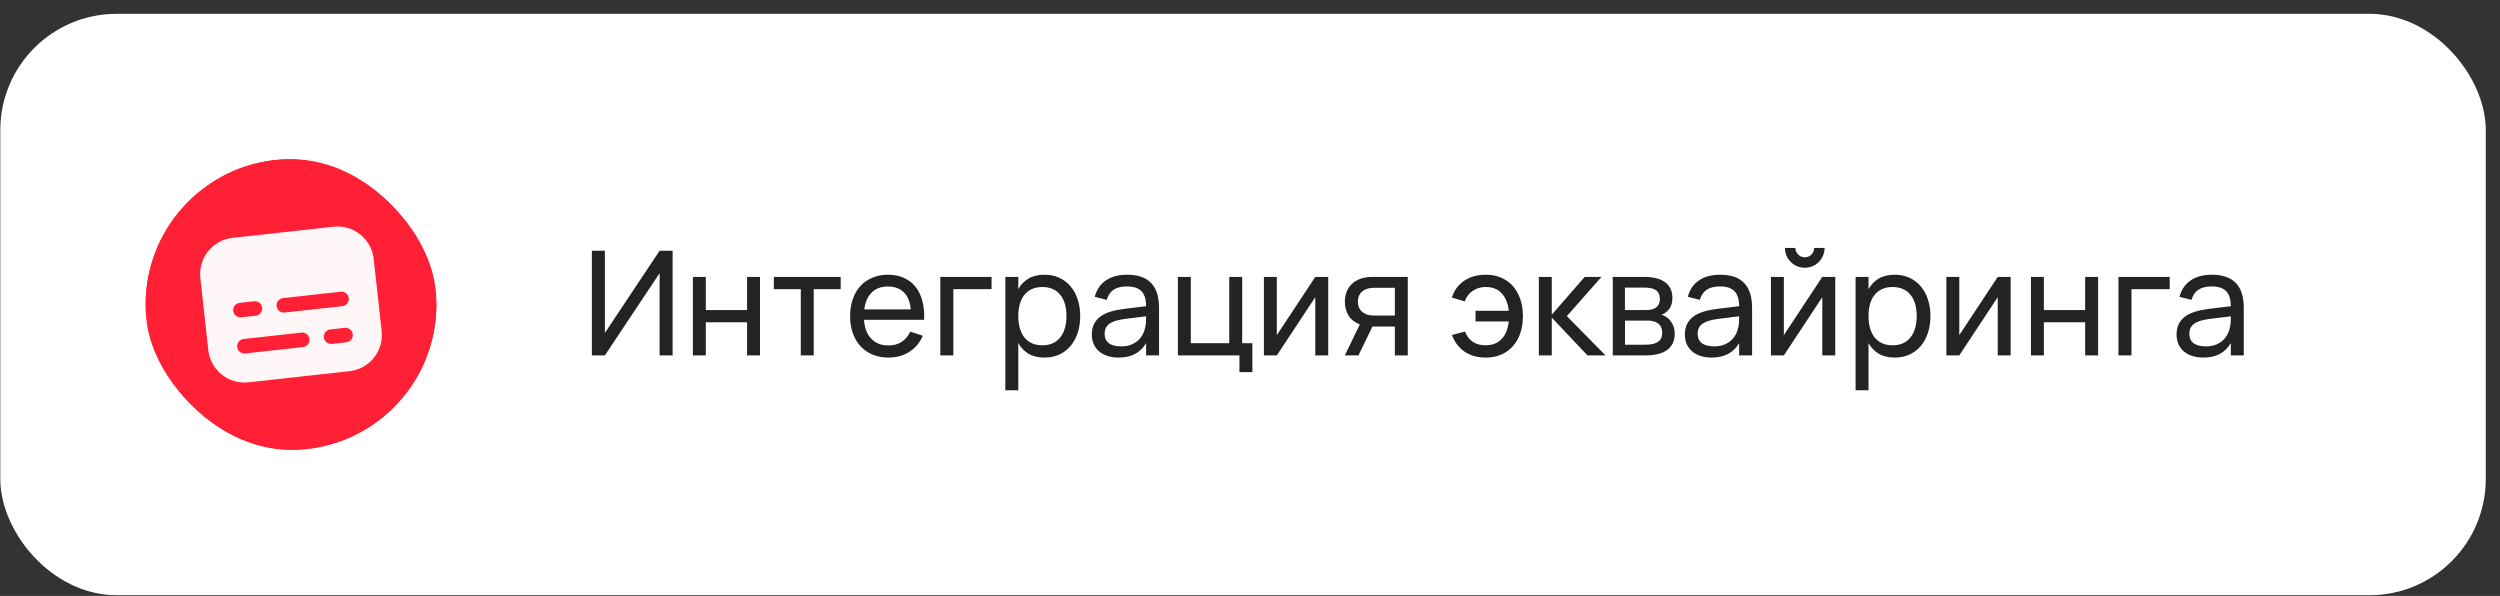
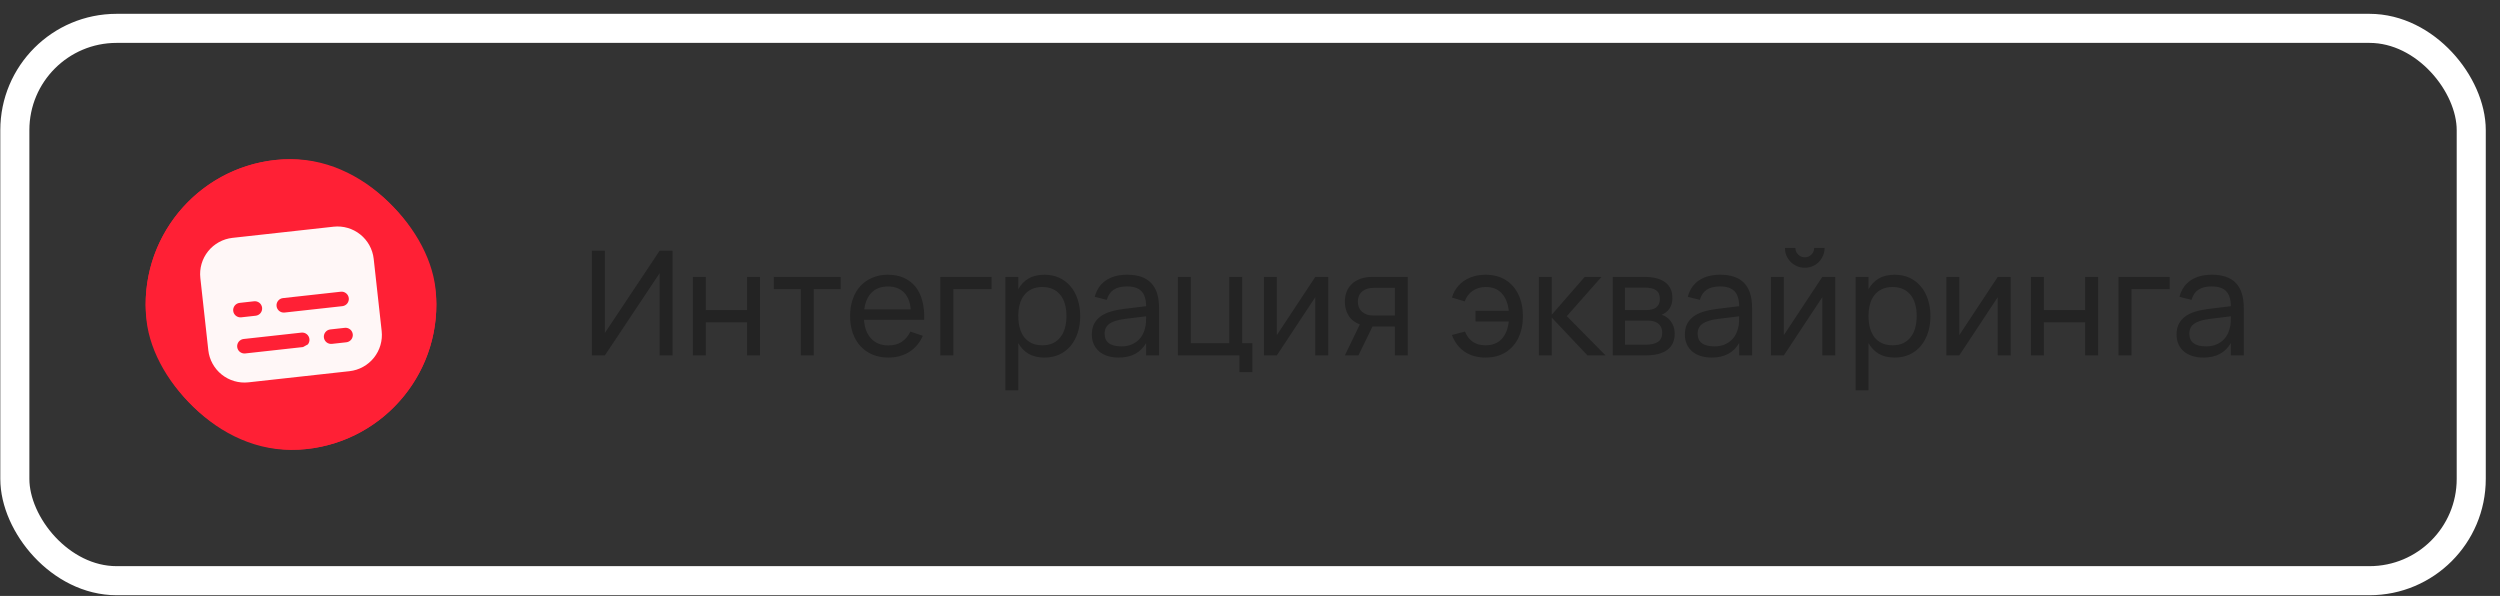
<svg xmlns="http://www.w3.org/2000/svg" width="172" height="41" viewBox="0 0 172 41" fill="none">
  <rect x="0" y="0" width="172" height="41" fill="#333333" stroke="none" />
-   <rect x="1.021" y="1.951" width="169" height="38" rx="7" fill="white" />
  <rect x="1.021" y="1.951" width="169" height="38" rx="7" stroke="white" stroke-width="2" />
  <rect x="10.021" y="10.951" width="20" height="20" rx="10" fill="#FF2035" />
  <rect x="8.984" y="12.108" width="20" height="20" rx="10" transform="rotate(-6.3 8.984 12.108)" fill="#FF2035" />
  <g clip-path="url(#clip0_2961_1324)">
-     <path d="M22.951 15.597L15.993 16.365C15.334 16.439 14.732 16.77 14.317 17.288C13.903 17.805 13.711 18.465 13.783 19.124L14.331 24.094C14.405 24.753 14.737 25.356 15.254 25.77C15.771 26.184 16.432 26.377 17.09 26.305L24.048 25.537C24.707 25.463 25.31 25.131 25.724 24.614C26.138 24.097 26.331 23.436 26.259 22.777L25.71 17.808C25.637 17.149 25.305 16.546 24.788 16.132C24.27 15.717 23.61 15.525 22.951 15.597V15.597ZM16.487 20.838L17.481 20.728C17.613 20.714 17.745 20.752 17.848 20.835C17.952 20.918 18.018 21.039 18.033 21.17C18.047 21.302 18.009 21.434 17.926 21.538C17.843 21.641 17.722 21.708 17.591 21.722L16.597 21.832C16.465 21.846 16.333 21.808 16.229 21.725C16.126 21.642 16.059 21.522 16.045 21.39C16.03 21.258 16.069 21.126 16.152 21.022C16.235 20.919 16.355 20.853 16.487 20.838ZM20.847 23.878L16.871 24.317C16.739 24.331 16.607 24.293 16.503 24.21C16.4 24.127 16.334 24.007 16.319 23.875C16.305 23.743 16.343 23.611 16.426 23.507C16.509 23.404 16.63 23.337 16.761 23.323L20.737 22.884C20.869 22.869 21.001 22.908 21.105 22.991C21.208 23.074 21.274 23.194 21.289 23.326C21.303 23.458 21.265 23.59 21.182 23.694C21.099 23.797 20.979 23.863 20.847 23.878ZM23.829 23.549L22.835 23.659C22.703 23.673 22.571 23.635 22.467 23.552C22.364 23.469 22.297 23.348 22.283 23.216C22.268 23.085 22.307 22.952 22.39 22.849C22.473 22.745 22.593 22.679 22.725 22.665L23.719 22.555C23.851 22.54 23.983 22.579 24.087 22.662C24.19 22.744 24.256 22.865 24.271 22.997C24.285 23.129 24.247 23.261 24.164 23.364C24.081 23.468 23.961 23.534 23.829 23.549ZM23.554 21.064L19.579 21.503C19.447 21.517 19.315 21.479 19.211 21.396C19.108 21.313 19.041 21.192 19.027 21.061C19.012 20.929 19.051 20.797 19.134 20.693C19.216 20.59 19.337 20.523 19.469 20.509L23.445 20.07C23.576 20.055 23.709 20.094 23.812 20.177C23.916 20.26 23.982 20.38 23.997 20.512C24.011 20.644 23.973 20.776 23.89 20.88C23.807 20.983 23.686 21.049 23.554 21.064Z" fill="#FFF7F7" />
+     <path d="M22.951 15.597L15.993 16.365C15.334 16.439 14.732 16.77 14.317 17.288C13.903 17.805 13.711 18.465 13.783 19.124L14.331 24.094C14.405 24.753 14.737 25.356 15.254 25.77C15.771 26.184 16.432 26.377 17.09 26.305L24.048 25.537C24.707 25.463 25.31 25.131 25.724 24.614C26.138 24.097 26.331 23.436 26.259 22.777L25.71 17.808C25.637 17.149 25.305 16.546 24.788 16.132C24.27 15.717 23.61 15.525 22.951 15.597V15.597ZM16.487 20.838L17.481 20.728C17.613 20.714 17.745 20.752 17.848 20.835C17.952 20.918 18.018 21.039 18.033 21.17C18.047 21.302 18.009 21.434 17.926 21.538C17.843 21.641 17.722 21.708 17.591 21.722L16.597 21.832C16.465 21.846 16.333 21.808 16.229 21.725C16.126 21.642 16.059 21.522 16.045 21.39C16.03 21.258 16.069 21.126 16.152 21.022C16.235 20.919 16.355 20.853 16.487 20.838ZM20.847 23.878L16.871 24.317C16.739 24.331 16.607 24.293 16.503 24.21C16.4 24.127 16.334 24.007 16.319 23.875C16.305 23.743 16.343 23.611 16.426 23.507C16.509 23.404 16.63 23.337 16.761 23.323L20.737 22.884C20.869 22.869 21.001 22.908 21.105 22.991C21.208 23.074 21.274 23.194 21.289 23.326C21.303 23.458 21.265 23.59 21.182 23.694ZM23.829 23.549L22.835 23.659C22.703 23.673 22.571 23.635 22.467 23.552C22.364 23.469 22.297 23.348 22.283 23.216C22.268 23.085 22.307 22.952 22.39 22.849C22.473 22.745 22.593 22.679 22.725 22.665L23.719 22.555C23.851 22.54 23.983 22.579 24.087 22.662C24.19 22.744 24.256 22.865 24.271 22.997C24.285 23.129 24.247 23.261 24.164 23.364C24.081 23.468 23.961 23.534 23.829 23.549ZM23.554 21.064L19.579 21.503C19.447 21.517 19.315 21.479 19.211 21.396C19.108 21.313 19.041 21.192 19.027 21.061C19.012 20.929 19.051 20.797 19.134 20.693C19.216 20.59 19.337 20.523 19.469 20.509L23.445 20.07C23.576 20.055 23.709 20.094 23.812 20.177C23.916 20.26 23.982 20.38 23.997 20.512C24.011 20.644 23.973 20.776 23.89 20.88C23.807 20.983 23.686 21.049 23.554 21.064Z" fill="#FFF7F7" />
  </g>
  <path d="M46.276 24.451H45.381V18.796L41.616 24.451H40.721V17.251H41.616V22.906L45.381 17.251H46.276V24.451ZM47.669 24.451V19.051H48.559V21.331H51.399V19.051H52.289V24.451H51.399V22.171H48.559V24.451H47.669ZM55.094 24.451V19.891H53.239V19.051H57.839V19.891H55.984V24.451H55.094ZM61.107 23.766C61.48 23.766 61.79 23.684 62.037 23.521C62.284 23.357 62.482 23.122 62.632 22.816L63.492 23.101C63.279 23.584 62.965 23.956 62.552 24.216C62.142 24.472 61.66 24.601 61.107 24.601C60.714 24.601 60.355 24.532 60.032 24.396C59.709 24.259 59.432 24.067 59.202 23.821C58.975 23.571 58.799 23.271 58.672 22.921C58.549 22.571 58.487 22.181 58.487 21.751C58.487 21.317 58.549 20.926 58.672 20.576C58.795 20.222 58.97 19.922 59.197 19.676C59.427 19.429 59.702 19.239 60.022 19.106C60.342 18.969 60.697 18.901 61.087 18.901C61.5 18.901 61.867 18.972 62.187 19.116C62.507 19.259 62.774 19.464 62.987 19.731C63.2 19.997 63.357 20.322 63.457 20.706C63.56 21.089 63.602 21.521 63.582 22.001H59.442C59.462 22.281 59.514 22.531 59.597 22.751C59.684 22.967 59.799 23.151 59.942 23.301C60.085 23.451 60.254 23.566 60.447 23.646C60.644 23.726 60.864 23.766 61.107 23.766ZM62.657 21.286C62.617 20.779 62.462 20.391 62.192 20.121C61.922 19.847 61.554 19.711 61.087 19.711C60.627 19.711 60.257 19.847 59.977 20.121C59.7 20.394 59.529 20.782 59.462 21.286H62.657ZM64.695 24.451V19.051H68.22V19.891H65.59V24.451H64.695ZM69.168 26.851V19.051H70.058V19.896C70.231 19.582 70.465 19.339 70.758 19.166C71.055 18.989 71.423 18.901 71.863 18.901C72.236 18.901 72.575 18.971 72.878 19.111C73.181 19.251 73.44 19.447 73.653 19.701C73.866 19.951 74.03 20.251 74.143 20.601C74.26 20.947 74.318 21.329 74.318 21.746C74.318 22.169 74.26 22.556 74.143 22.906C74.026 23.256 73.861 23.557 73.648 23.811C73.435 24.061 73.176 24.256 72.873 24.396C72.57 24.532 72.233 24.601 71.863 24.601C71.423 24.601 71.055 24.512 70.758 24.336C70.465 24.159 70.231 23.916 70.058 23.606V26.851H69.168ZM71.713 23.756C71.993 23.756 72.236 23.707 72.443 23.611C72.65 23.511 72.821 23.372 72.958 23.196C73.098 23.019 73.201 22.807 73.268 22.561C73.338 22.314 73.373 22.042 73.373 21.746C73.373 21.442 73.338 21.167 73.268 20.921C73.198 20.674 73.093 20.464 72.953 20.291C72.816 20.117 72.645 19.984 72.438 19.891C72.231 19.794 71.99 19.746 71.713 19.746C71.43 19.746 71.185 19.796 70.978 19.896C70.771 19.992 70.6 20.129 70.463 20.306C70.326 20.479 70.225 20.689 70.158 20.936C70.091 21.179 70.058 21.449 70.058 21.746C70.058 22.049 70.093 22.326 70.163 22.576C70.233 22.822 70.336 23.034 70.473 23.211C70.613 23.384 70.786 23.519 70.993 23.616C71.2 23.709 71.44 23.756 71.713 23.756ZM77.548 18.901C78.285 18.901 78.835 19.091 79.198 19.471C79.561 19.847 79.743 20.419 79.743 21.186V24.451H78.853V23.601C78.663 23.931 78.41 24.181 78.093 24.351C77.78 24.517 77.405 24.601 76.968 24.601C76.685 24.601 76.428 24.564 76.198 24.491C75.971 24.417 75.778 24.312 75.618 24.176C75.458 24.036 75.335 23.869 75.248 23.676C75.161 23.479 75.118 23.259 75.118 23.016C75.118 22.739 75.168 22.499 75.268 22.296C75.371 22.092 75.516 21.921 75.703 21.781C75.893 21.641 76.121 21.529 76.388 21.446C76.658 21.362 76.961 21.299 77.298 21.256L78.853 21.066C78.85 20.592 78.741 20.247 78.528 20.031C78.315 19.814 77.985 19.706 77.538 19.706C77.155 19.706 76.85 19.781 76.623 19.931C76.396 20.081 76.238 20.314 76.148 20.631L75.318 20.421C75.451 19.924 75.708 19.547 76.088 19.291C76.471 19.031 76.958 18.901 77.548 18.901ZM77.398 21.941C76.905 22.004 76.548 22.116 76.328 22.276C76.108 22.432 75.998 22.659 75.998 22.956C75.998 23.246 76.095 23.464 76.288 23.611C76.481 23.757 76.77 23.831 77.153 23.831C77.363 23.831 77.556 23.802 77.733 23.746C77.913 23.686 78.071 23.602 78.208 23.496C78.348 23.389 78.465 23.261 78.558 23.111C78.655 22.961 78.725 22.794 78.768 22.611C78.811 22.474 78.836 22.331 78.843 22.181C78.85 22.031 78.853 21.896 78.853 21.776V21.761L77.398 21.941ZM85.273 25.601V24.451H81.038V19.051H81.928V23.611H84.573V19.051H85.463V23.611H86.163V25.601H85.273ZM91.381 19.051V24.451H90.491V20.446L87.846 24.451H86.956V19.051H87.846V23.056L90.491 19.051H91.381ZM92.526 24.451L93.556 22.321C93.213 22.191 92.954 21.987 92.781 21.711C92.611 21.434 92.526 21.116 92.526 20.756C92.526 20.512 92.566 20.287 92.646 20.081C92.726 19.871 92.844 19.691 93.001 19.541C93.161 19.387 93.359 19.267 93.596 19.181C93.836 19.094 94.116 19.051 94.436 19.051H96.856V24.451H95.966V22.466H94.426L93.461 24.451H92.526ZM94.551 19.801C94.358 19.801 94.189 19.826 94.046 19.876C93.906 19.922 93.79 19.989 93.696 20.076C93.603 20.159 93.533 20.259 93.486 20.376C93.443 20.492 93.421 20.619 93.421 20.756C93.421 20.892 93.443 21.019 93.486 21.136C93.533 21.252 93.603 21.354 93.696 21.441C93.79 21.524 93.906 21.591 94.046 21.641C94.189 21.687 94.358 21.711 94.551 21.711H95.966V19.801H94.551ZM102.207 24.601C101.647 24.601 101.168 24.467 100.772 24.201C100.375 23.934 100.082 23.549 99.892 23.046L100.792 22.811C100.915 23.121 101.093 23.356 101.327 23.516C101.563 23.676 101.855 23.756 102.202 23.756C102.675 23.756 103.047 23.611 103.317 23.321C103.587 23.031 103.748 22.629 103.802 22.116H101.517V21.381H103.802C103.752 20.881 103.593 20.484 103.327 20.191C103.06 19.894 102.692 19.746 102.222 19.746C101.882 19.746 101.583 19.832 101.327 20.006C101.073 20.176 100.888 20.419 100.772 20.736L99.892 20.471C99.988 20.147 100.145 19.869 100.362 19.636C100.578 19.399 100.845 19.217 101.162 19.091C101.478 18.964 101.828 18.901 102.212 18.901C102.738 18.901 103.195 19.021 103.582 19.261C103.968 19.497 104.263 19.832 104.467 20.266C104.673 20.696 104.777 21.192 104.777 21.756C104.777 22.316 104.673 22.811 104.467 23.241C104.263 23.667 103.968 24.001 103.582 24.241C103.195 24.481 102.737 24.601 102.207 24.601ZM105.872 19.051H106.762V21.651L109.027 19.051H110.182L107.797 21.751L110.462 24.451H109.217L106.762 21.851V24.451H105.872V19.051ZM113.215 24.451H110.96V19.051H113.12C113.753 19.051 114.235 19.174 114.565 19.421C114.895 19.664 115.06 20.024 115.06 20.501C115.06 20.804 114.991 21.051 114.855 21.241C114.718 21.431 114.538 21.569 114.315 21.656C114.441 21.692 114.56 21.749 114.67 21.826C114.78 21.902 114.875 21.997 114.955 22.111C115.038 22.221 115.103 22.347 115.15 22.491C115.196 22.634 115.22 22.789 115.22 22.956C115.22 23.446 115.05 23.817 114.71 24.071C114.37 24.324 113.871 24.451 113.215 24.451ZM113.12 19.786H111.795V21.331H113.27C113.406 21.331 113.531 21.317 113.645 21.291C113.761 21.261 113.86 21.216 113.94 21.156C114.023 21.092 114.086 21.014 114.13 20.921C114.176 20.827 114.2 20.716 114.2 20.586C114.2 20.299 114.113 20.094 113.94 19.971C113.77 19.847 113.496 19.786 113.12 19.786ZM113.2 23.716C113.583 23.716 113.871 23.651 114.065 23.521C114.261 23.391 114.36 23.182 114.36 22.896C114.36 22.746 114.333 22.617 114.28 22.511C114.23 22.404 114.16 22.317 114.07 22.251C113.98 22.181 113.873 22.131 113.75 22.101C113.63 22.071 113.5 22.056 113.36 22.056H111.8V23.716H113.2ZM118.349 18.901C119.085 18.901 119.635 19.091 119.999 19.471C120.362 19.847 120.544 20.419 120.544 21.186V24.451H119.654V23.601C119.464 23.931 119.21 24.181 118.894 24.351C118.58 24.517 118.205 24.601 117.769 24.601C117.485 24.601 117.229 24.564 116.999 24.491C116.772 24.417 116.579 24.312 116.419 24.176C116.259 24.036 116.135 23.869 116.049 23.676C115.962 23.479 115.919 23.259 115.919 23.016C115.919 22.739 115.969 22.499 116.069 22.296C116.172 22.092 116.317 21.921 116.504 21.781C116.694 21.641 116.922 21.529 117.189 21.446C117.459 21.362 117.762 21.299 118.099 21.256L119.654 21.066C119.65 20.592 119.542 20.247 119.329 20.031C119.115 19.814 118.785 19.706 118.339 19.706C117.955 19.706 117.65 19.781 117.424 19.931C117.197 20.081 117.039 20.314 116.949 20.631L116.119 20.421C116.252 19.924 116.509 19.547 116.889 19.291C117.272 19.031 117.759 18.901 118.349 18.901ZM118.199 21.941C117.705 22.004 117.349 22.116 117.129 22.276C116.909 22.432 116.799 22.659 116.799 22.956C116.799 23.246 116.895 23.464 117.089 23.611C117.282 23.757 117.57 23.831 117.954 23.831C118.164 23.831 118.357 23.802 118.534 23.746C118.714 23.686 118.872 23.602 119.009 23.496C119.149 23.389 119.265 23.261 119.359 23.111C119.455 22.961 119.525 22.794 119.569 22.611C119.612 22.474 119.637 22.331 119.644 22.181C119.65 22.031 119.654 21.896 119.654 21.776V21.761L118.199 21.941ZM124.169 18.421C123.922 18.421 123.694 18.361 123.484 18.241C123.274 18.117 123.107 17.951 122.984 17.741C122.864 17.531 122.804 17.302 122.804 17.056H123.524C123.524 17.172 123.552 17.281 123.609 17.381C123.669 17.477 123.747 17.556 123.844 17.616C123.944 17.672 124.052 17.701 124.169 17.701C124.289 17.701 124.397 17.672 124.494 17.616C124.594 17.556 124.672 17.477 124.729 17.381C124.785 17.281 124.814 17.172 124.814 17.056H125.534C125.534 17.302 125.472 17.531 125.349 17.741C125.229 17.951 125.064 18.117 124.854 18.241C124.647 18.361 124.419 18.421 124.169 18.421ZM126.264 19.051V24.451H125.374V20.446L122.729 24.451H121.839V19.051H122.729V23.056L125.374 19.051H126.264ZM127.664 26.851V19.051H128.554V19.896C128.727 19.582 128.961 19.339 129.254 19.166C129.551 18.989 129.919 18.901 130.359 18.901C130.732 18.901 131.071 18.971 131.374 19.111C131.677 19.251 131.936 19.447 132.149 19.701C132.362 19.951 132.526 20.251 132.639 20.601C132.756 20.947 132.814 21.329 132.814 21.746C132.814 22.169 132.756 22.556 132.639 22.906C132.522 23.256 132.357 23.557 132.144 23.811C131.931 24.061 131.672 24.256 131.369 24.396C131.066 24.532 130.729 24.601 130.359 24.601C129.919 24.601 129.551 24.512 129.254 24.336C128.961 24.159 128.727 23.916 128.554 23.606V26.851H127.664ZM130.209 23.756C130.489 23.756 130.732 23.707 130.939 23.611C131.146 23.511 131.317 23.372 131.454 23.196C131.594 23.019 131.697 22.807 131.764 22.561C131.834 22.314 131.869 22.042 131.869 21.746C131.869 21.442 131.834 21.167 131.764 20.921C131.694 20.674 131.589 20.464 131.449 20.291C131.312 20.117 131.141 19.984 130.934 19.891C130.727 19.794 130.486 19.746 130.209 19.746C129.926 19.746 129.681 19.796 129.474 19.896C129.267 19.992 129.096 20.129 128.959 20.306C128.822 20.479 128.721 20.689 128.654 20.936C128.587 21.179 128.554 21.449 128.554 21.746C128.554 22.049 128.589 22.326 128.659 22.576C128.729 22.822 128.832 23.034 128.969 23.211C129.109 23.384 129.282 23.519 129.489 23.616C129.696 23.709 129.936 23.756 130.209 23.756ZM138.334 19.051V24.451H137.444V20.446L134.799 24.451H133.909V19.051H134.799V23.056L137.444 19.051H138.334ZM139.729 24.451V19.051H140.619V21.331H143.459V19.051H144.349V24.451H143.459V22.171H140.619V24.451H139.729ZM145.75 24.451V19.051H149.275V19.891H146.645V24.451H145.75ZM152.177 18.901C152.913 18.901 153.463 19.091 153.827 19.471C154.19 19.847 154.372 20.419 154.372 21.186V24.451H153.482V23.601C153.292 23.931 153.038 24.181 152.722 24.351C152.408 24.517 152.033 24.601 151.597 24.601C151.313 24.601 151.057 24.564 150.827 24.491C150.6 24.417 150.407 24.312 150.247 24.176C150.087 24.036 149.963 23.869 149.877 23.676C149.79 23.479 149.747 23.259 149.747 23.016C149.747 22.739 149.797 22.499 149.897 22.296C150 22.092 150.145 21.921 150.332 21.781C150.522 21.641 150.75 21.529 151.017 21.446C151.287 21.362 151.59 21.299 151.927 21.256L153.482 21.066C153.478 20.592 153.37 20.247 153.157 20.031C152.943 19.814 152.613 19.706 152.167 19.706C151.783 19.706 151.478 19.781 151.252 19.931C151.025 20.081 150.867 20.314 150.777 20.631L149.947 20.421C150.08 19.924 150.337 19.547 150.717 19.291C151.1 19.031 151.587 18.901 152.177 18.901ZM152.027 21.941C151.533 22.004 151.177 22.116 150.957 22.276C150.737 22.432 150.627 22.659 150.627 22.956C150.627 23.246 150.723 23.464 150.917 23.611C151.11 23.757 151.398 23.831 151.782 23.831C151.992 23.831 152.185 23.802 152.362 23.746C152.542 23.686 152.7 23.602 152.837 23.496C152.977 23.389 153.093 23.261 153.187 23.111C153.283 22.961 153.353 22.794 153.397 22.611C153.44 22.474 153.465 22.331 153.472 22.181C153.478 22.031 153.482 21.896 153.482 21.776V21.761L152.027 21.941Z" fill="#232323" />
  <defs>
    <clipPath id="clip0_2961_1324">
      <rect width="12" height="12" fill="white" transform="translate(13.399 15.645) rotate(-6.3)" />
    </clipPath>
  </defs>
</svg>